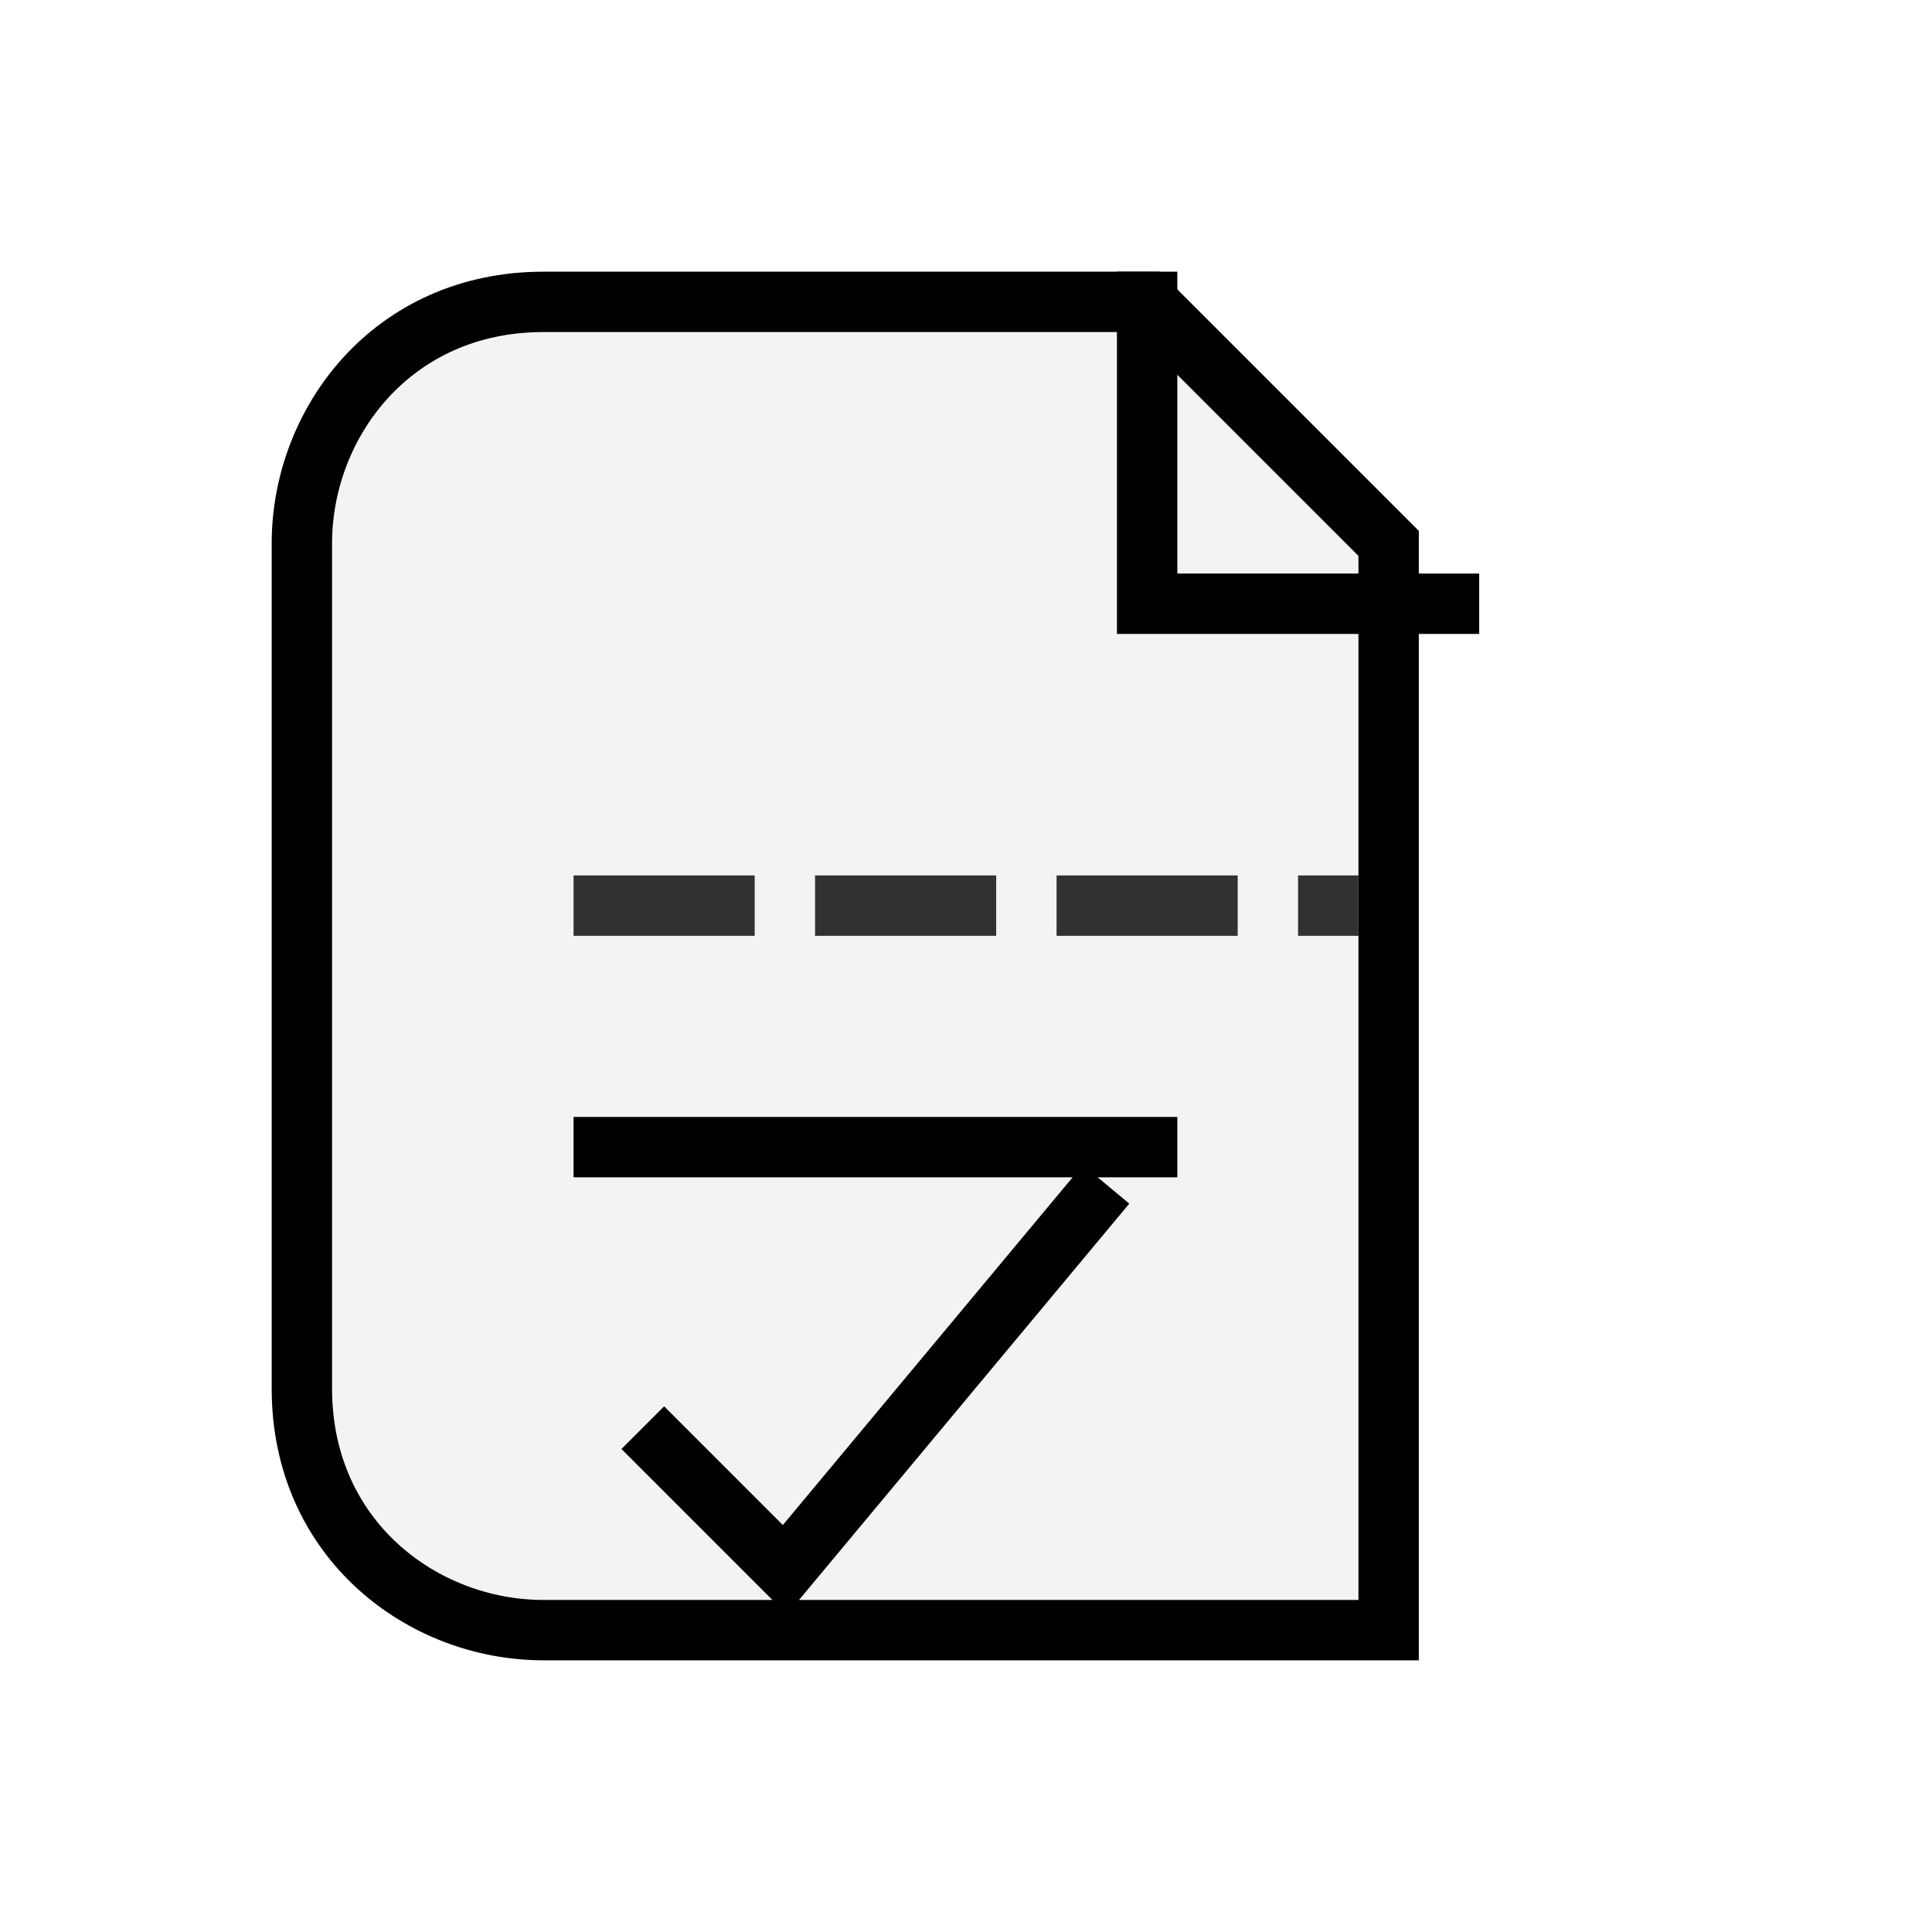
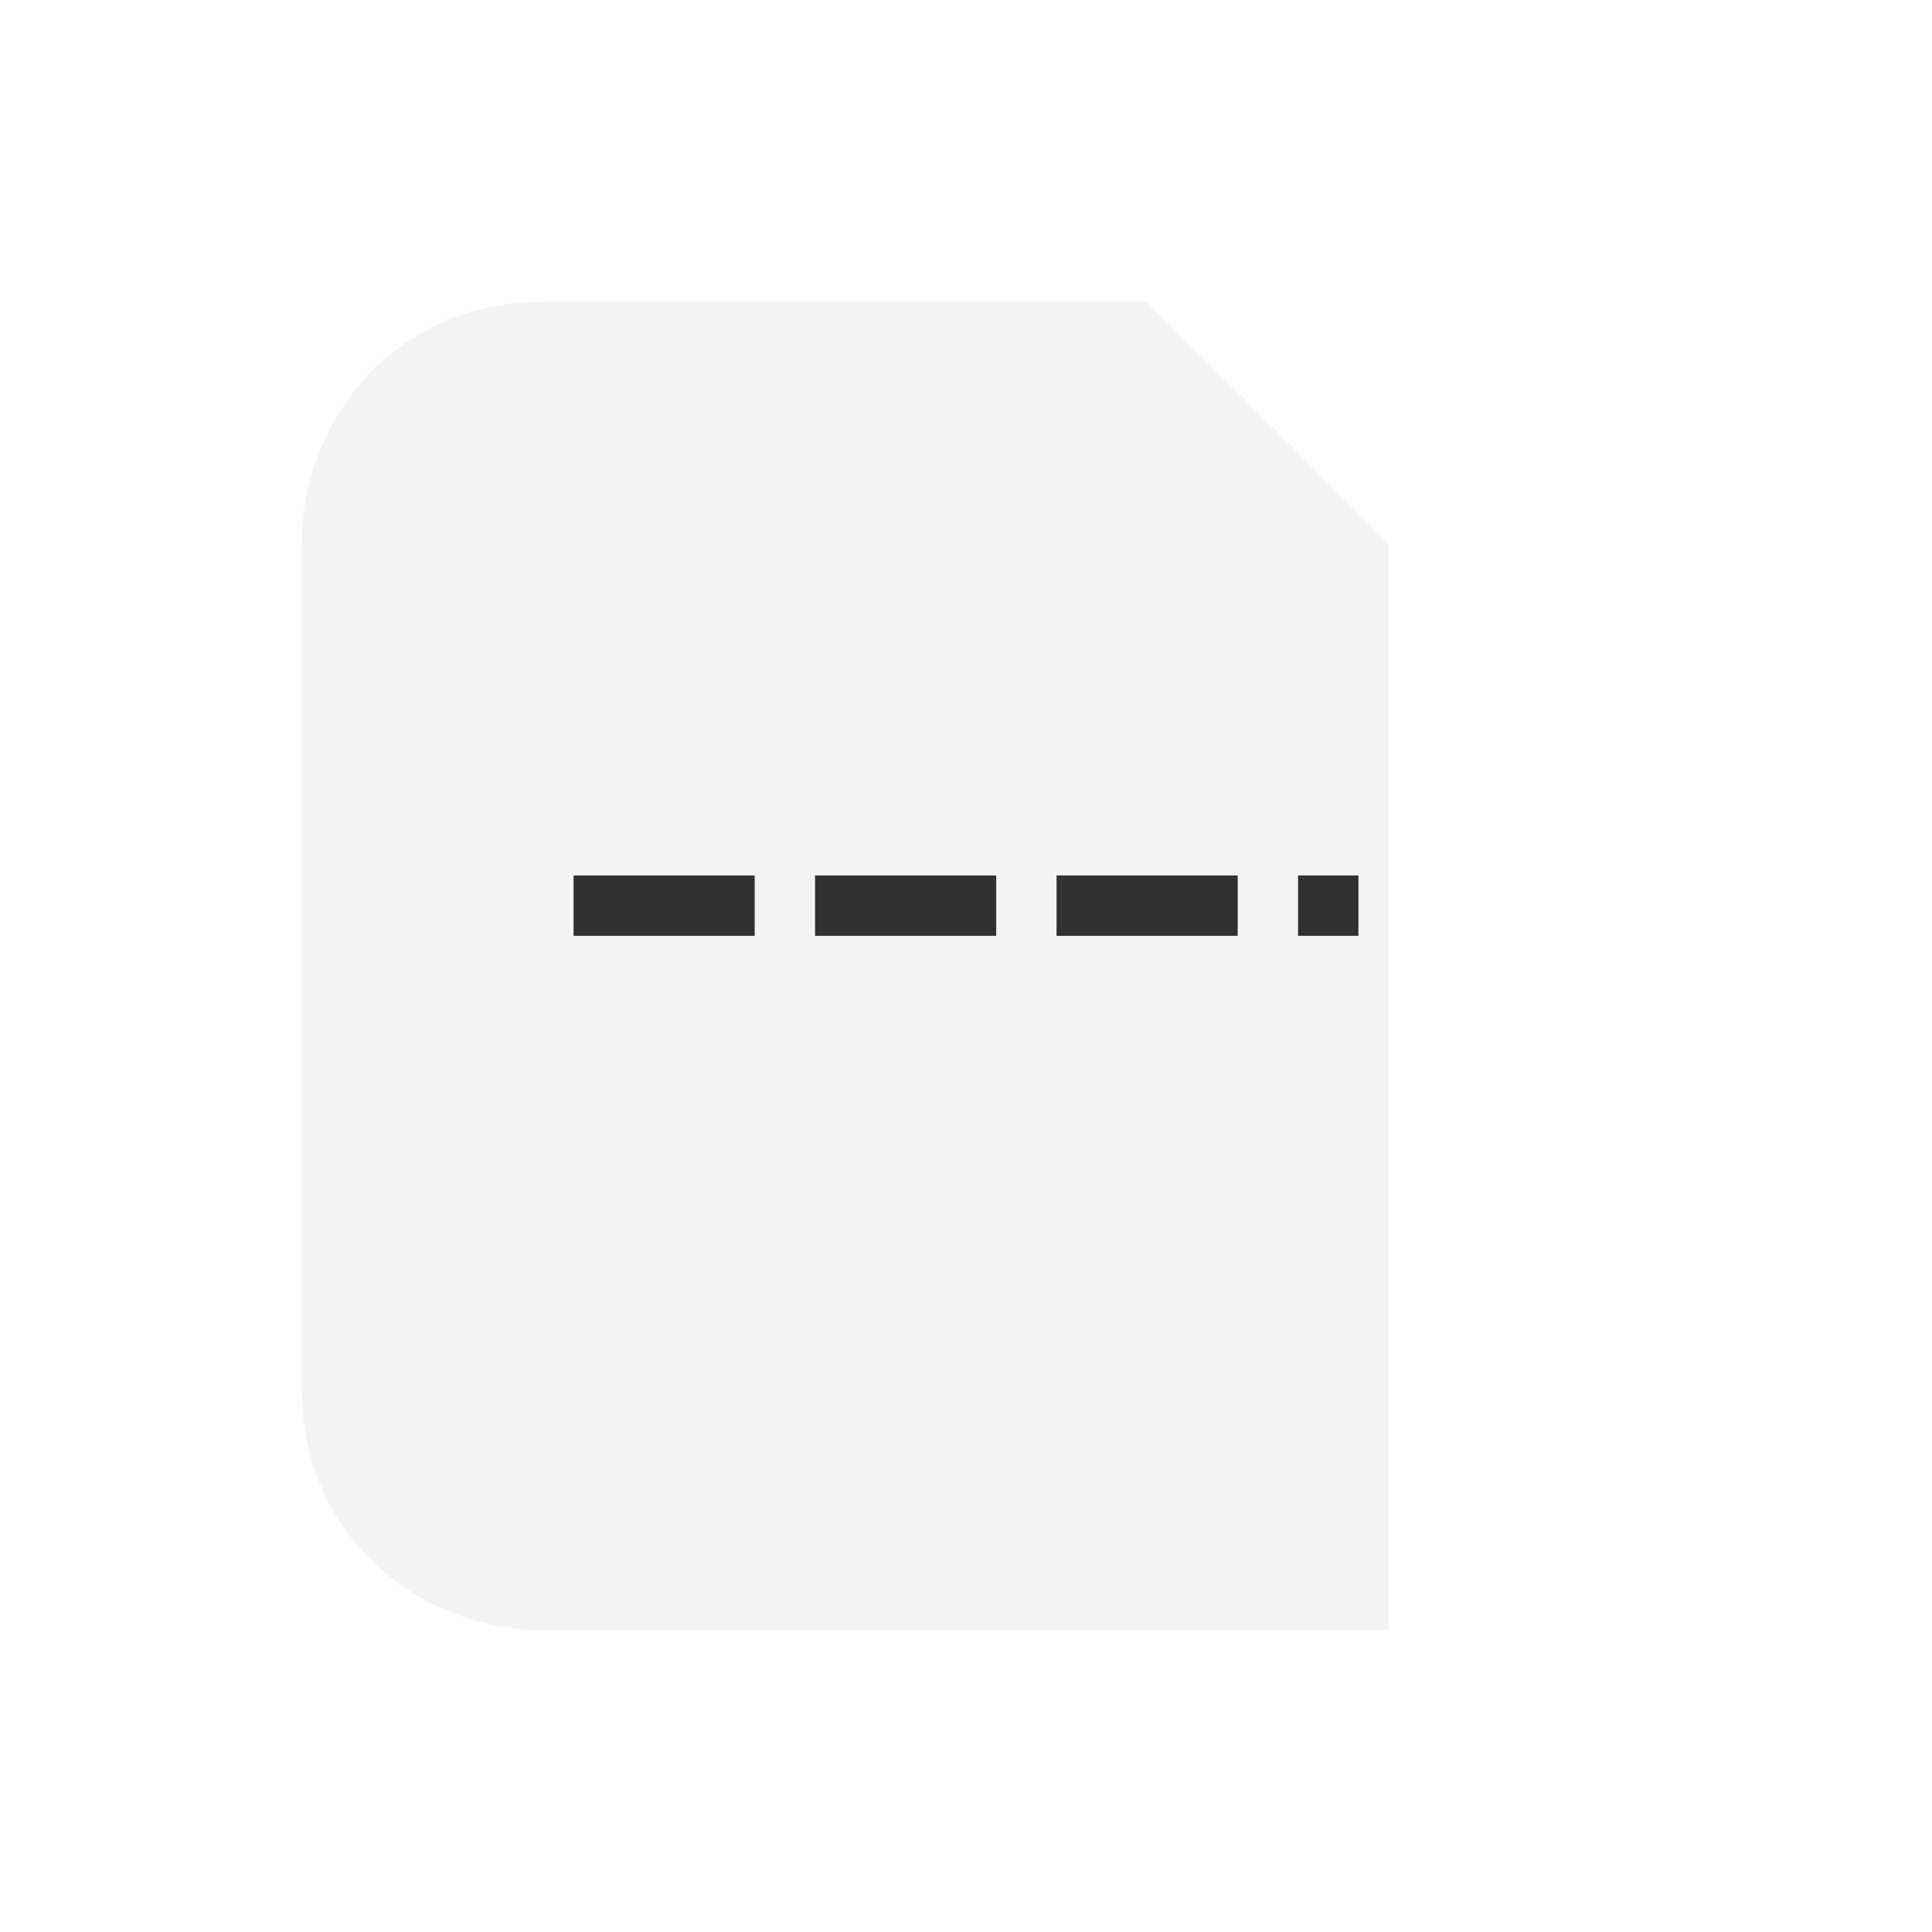
<svg xmlns="http://www.w3.org/2000/svg" data-version="2.2" data-variant="strict" viewBox="0 0 64 64" role="img" aria-label="Documentation icon">
  <defs>
    <style>
    .s{fill:none;stroke:currentColor;stroke-width:2;stroke-linecap:square;stroke-linejoin:miter}
    .f{fill:currentColor;opacity:.05}
    .d{fill:none;stroke:currentColor;stroke-width:2;stroke-dasharray:4 4;stroke-linecap:square;stroke-linejoin:miter;opacity:.8}
  </style>
  </defs>
  <path class="f" d="M18 10h20l8 8v36H18c-4 0-8-3-8-8V18c0-4 3-8 8-8z" />
-   <path class="s" d="M18 10h20l8 8v36H18c-4 0-8-3-8-8V18c0-4 3-8 8-8z" />
-   <path class="s" d="M38 10v10h10" />
  <path class="d" d="M20 30h24" />
-   <path class="s" d="M20 38h18" />
-   <path class="s" d="M22 48l4 4 10-12" />
</svg>